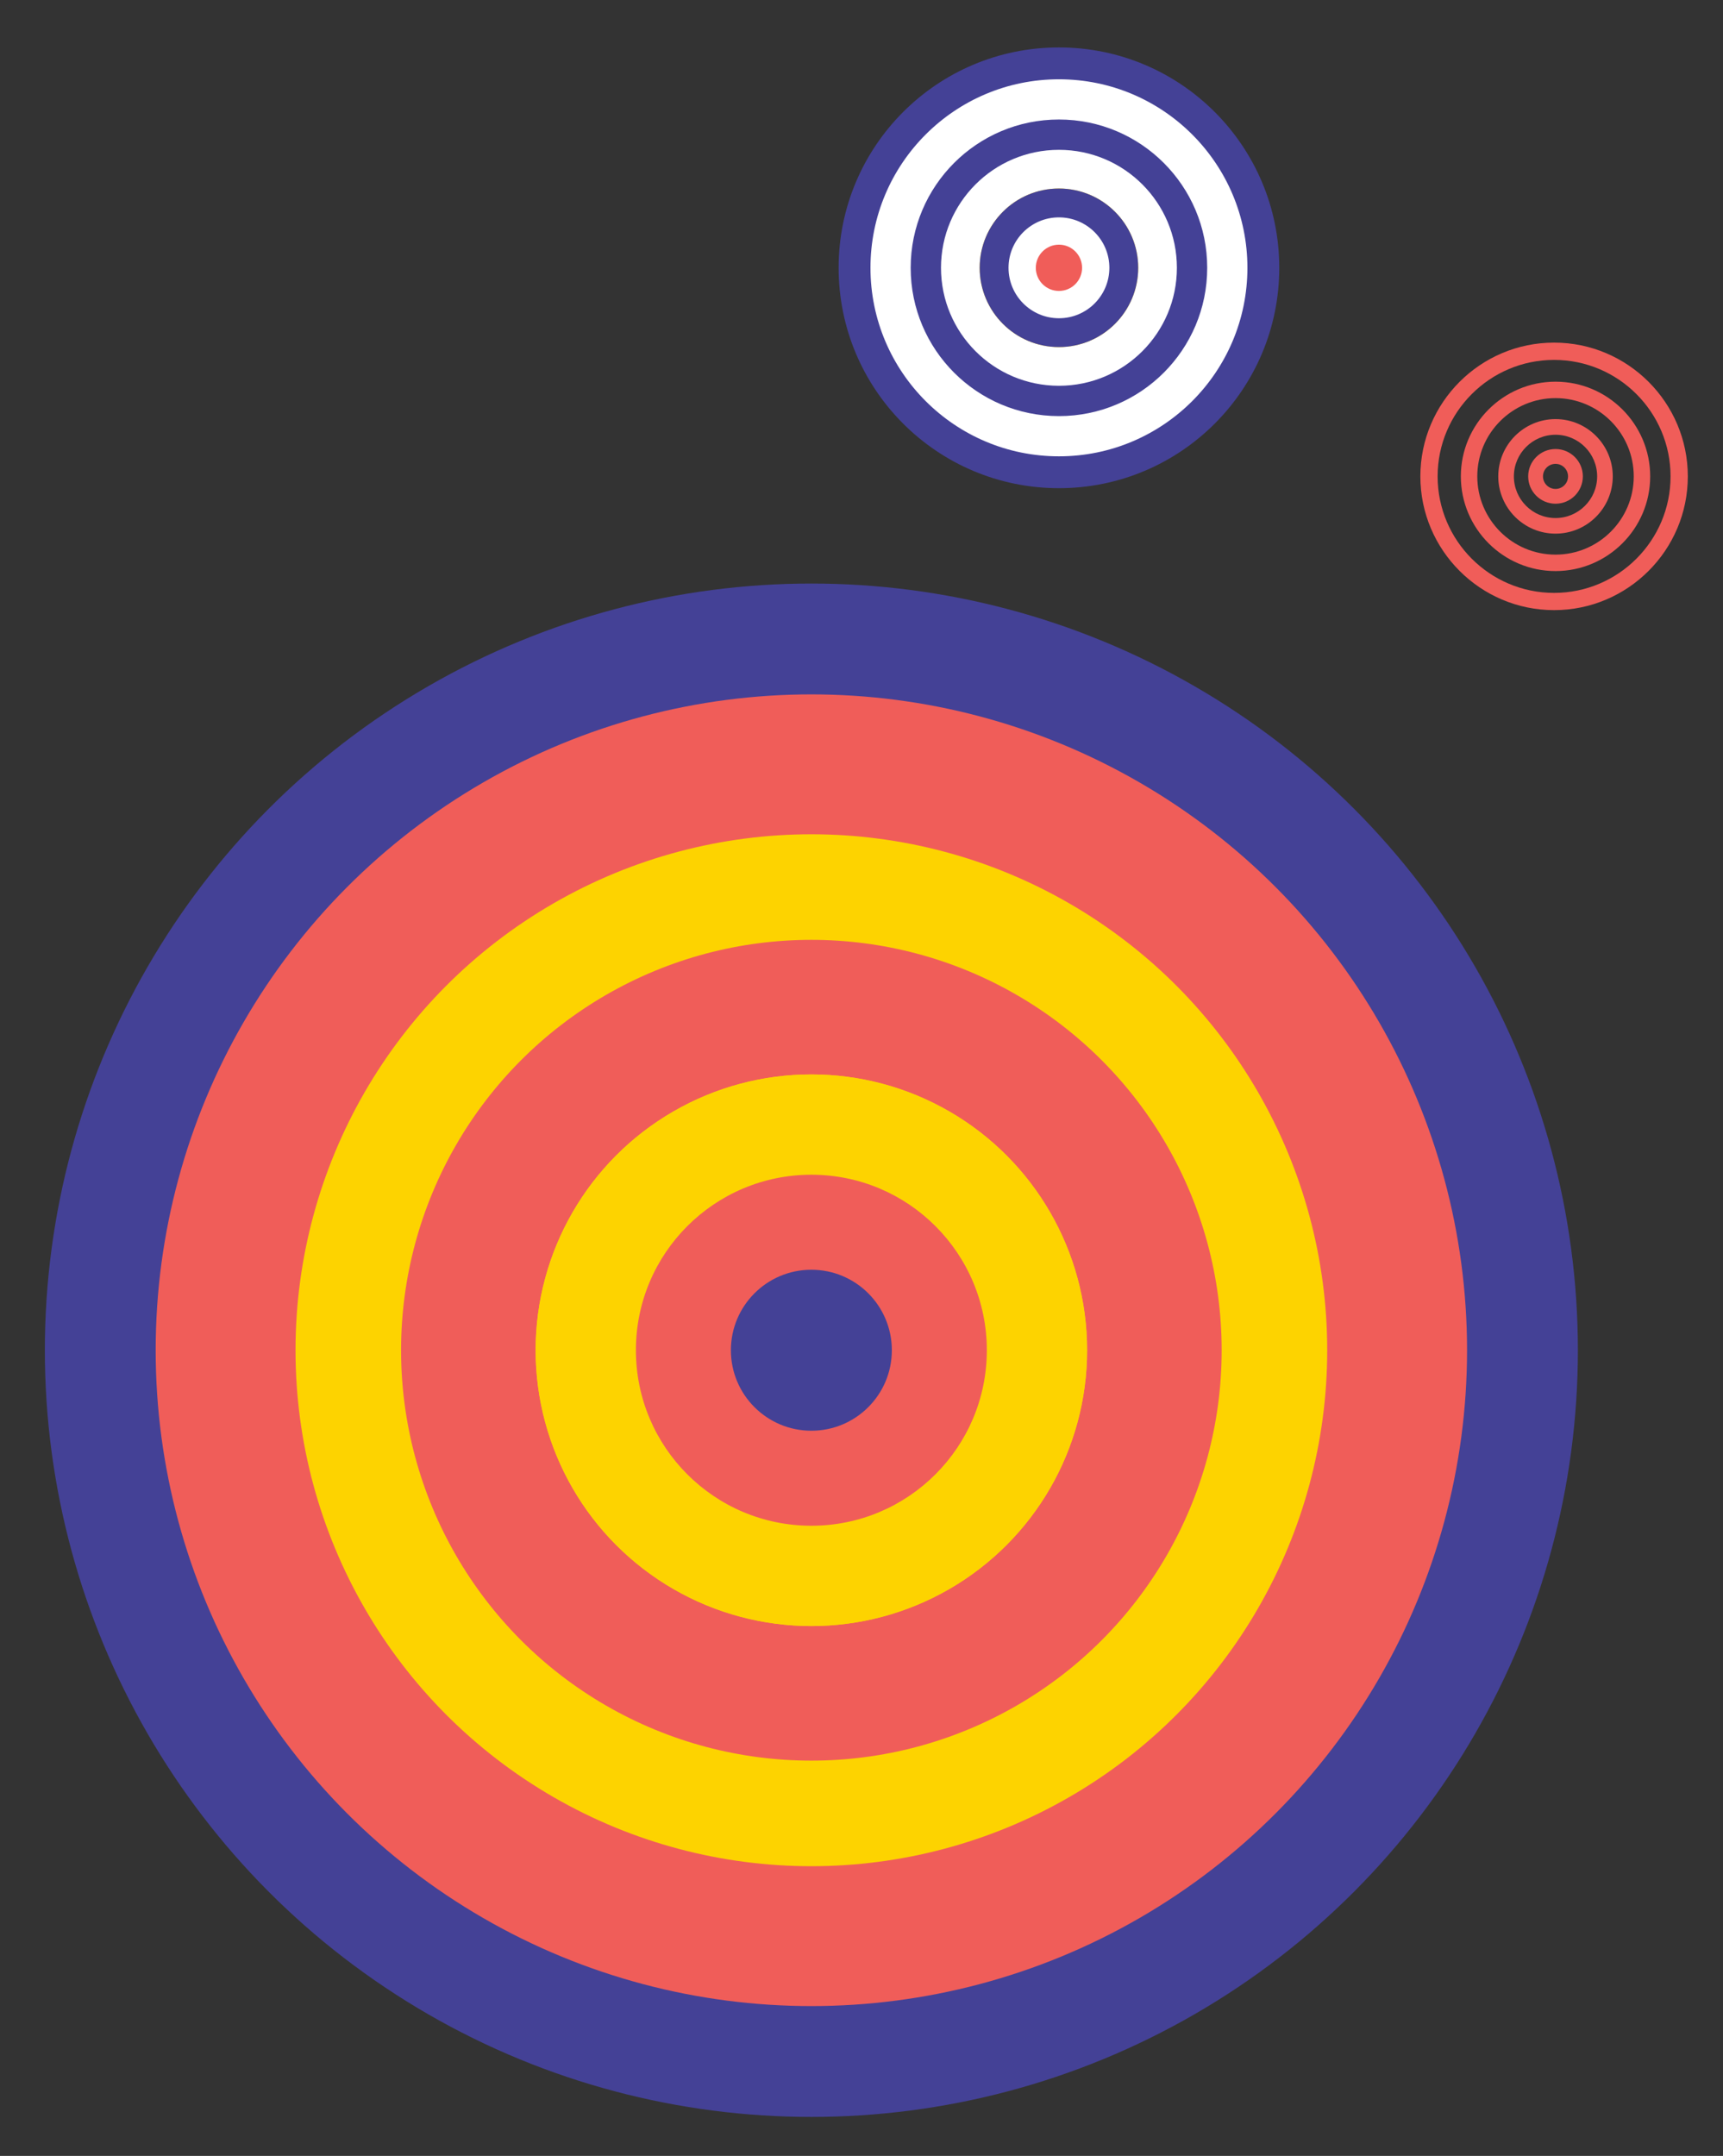
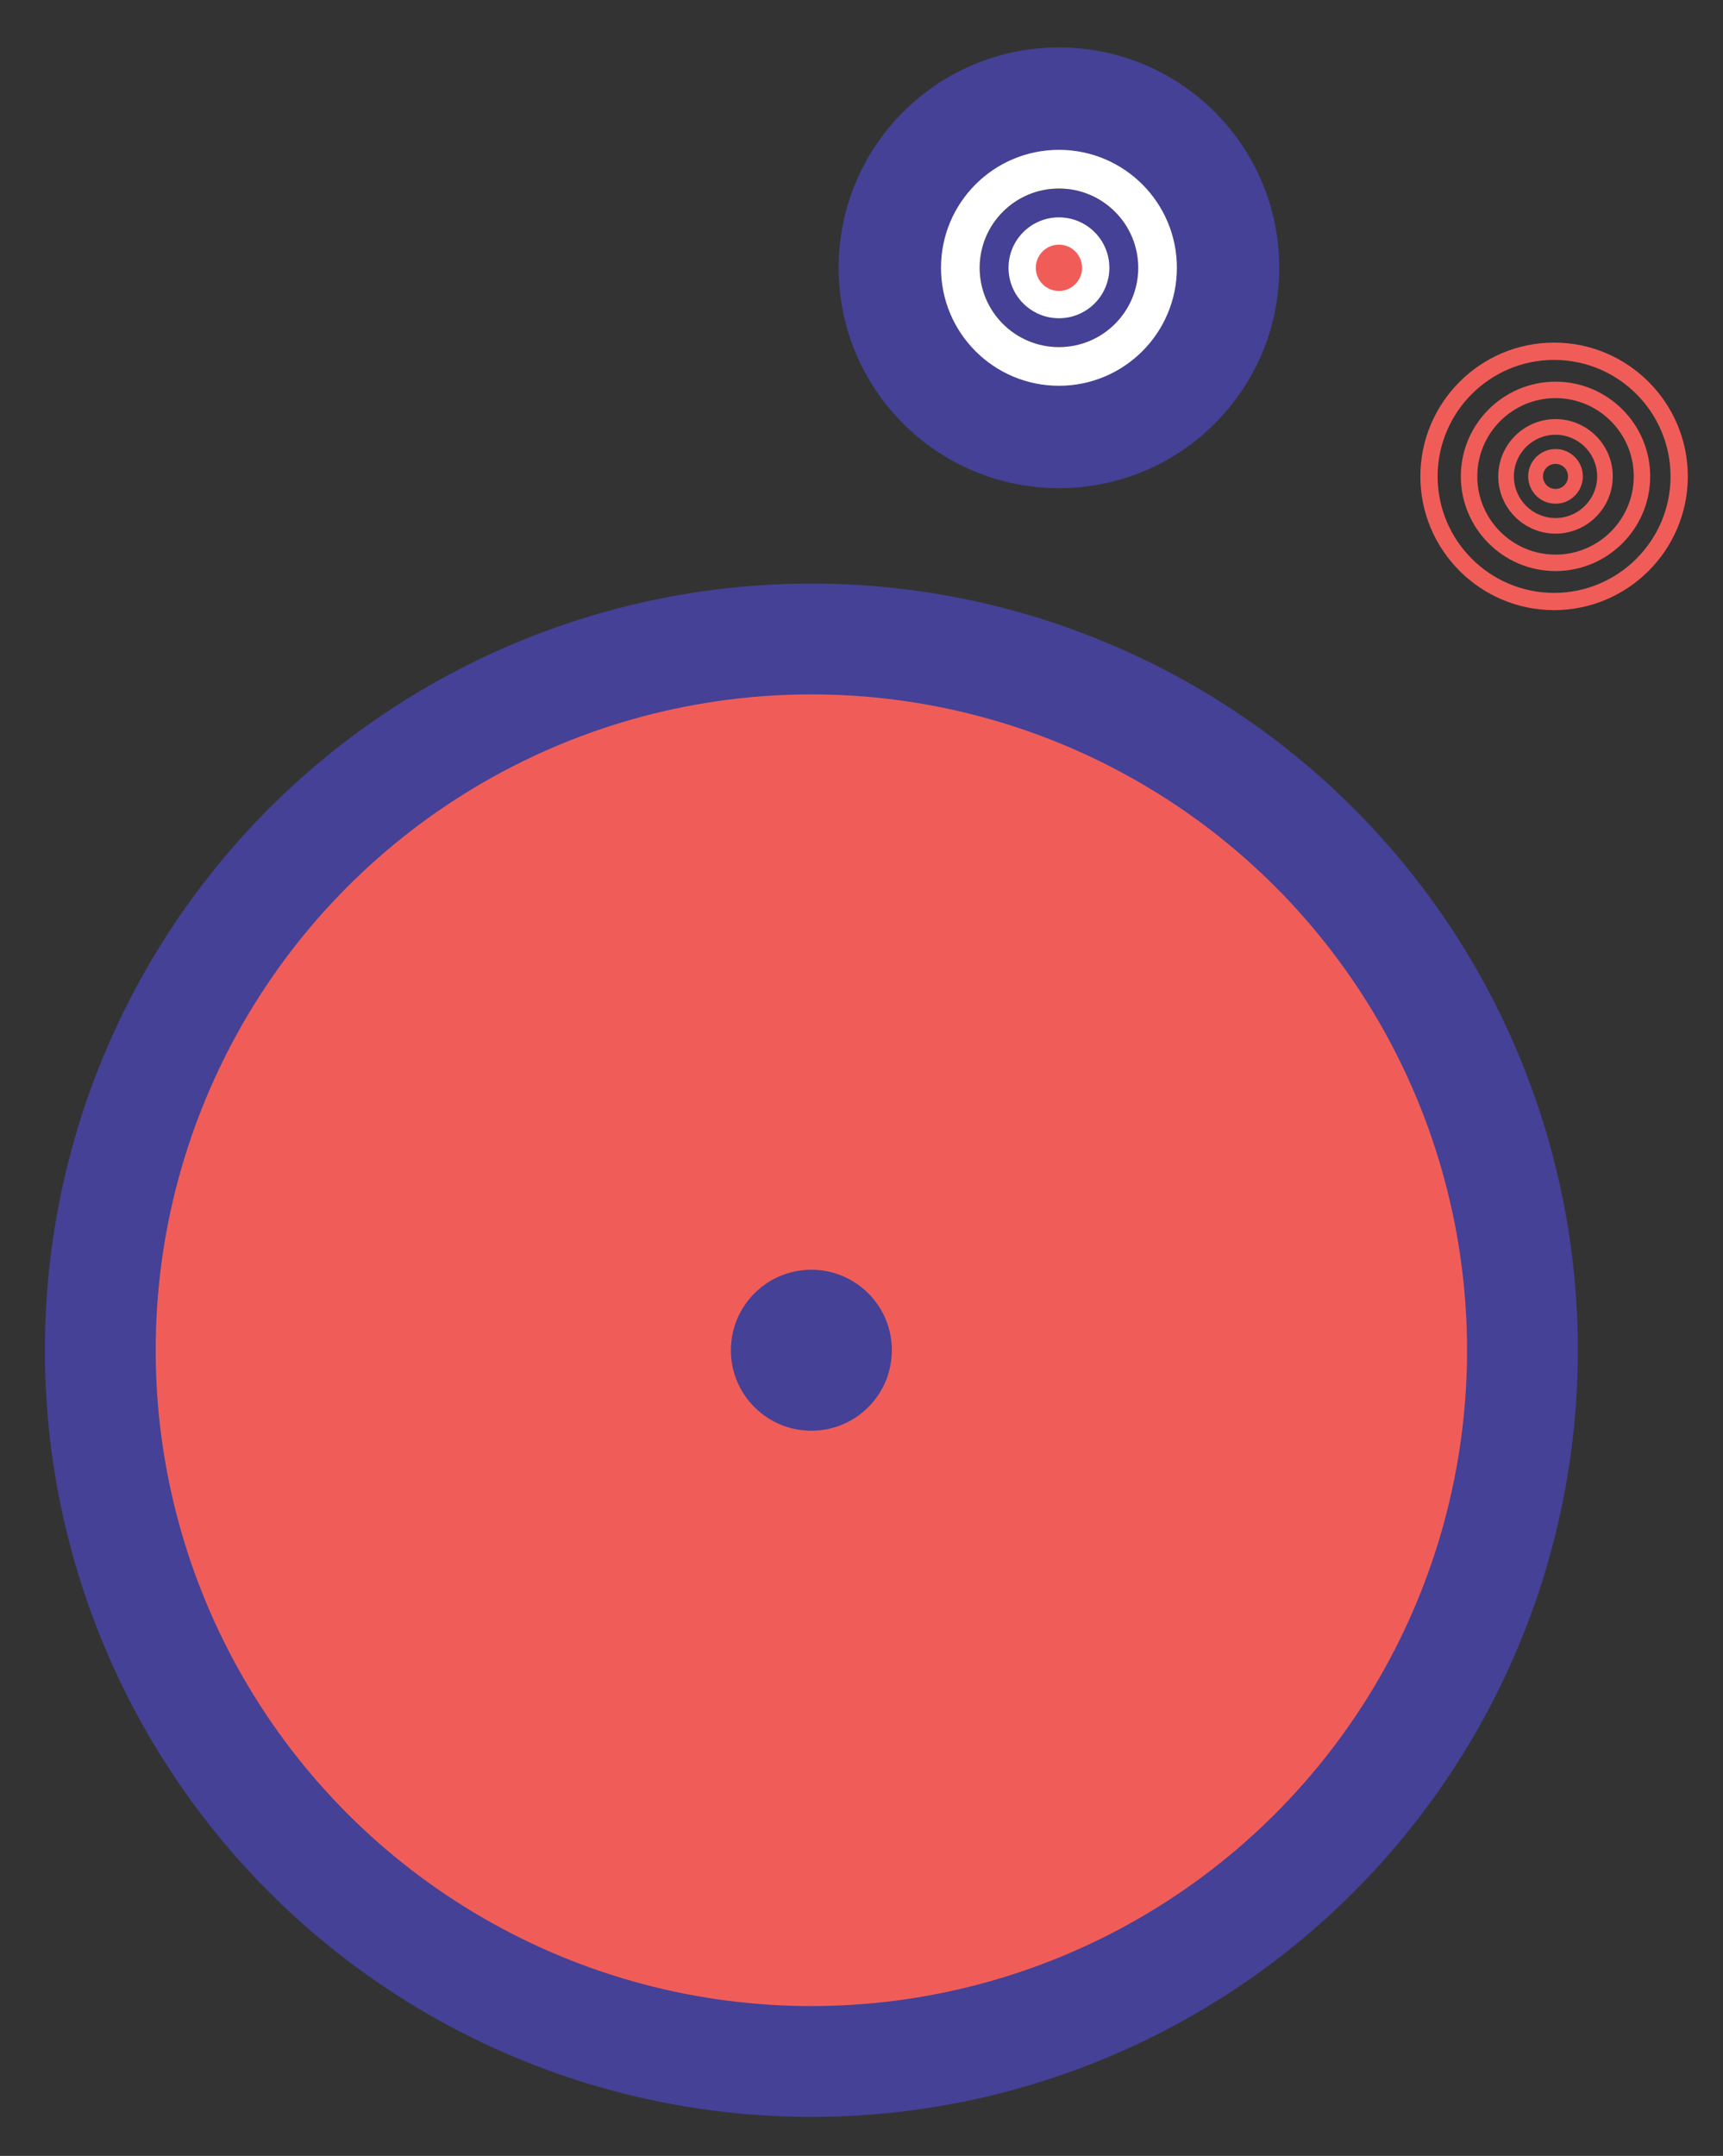
<svg xmlns="http://www.w3.org/2000/svg" width="100%" height="100%" viewBox="0 0 653 817" version="1.1" xml:space="preserve" style="fill-rule:evenodd;clip-rule:evenodd;stroke-linejoin:round;stroke-miterlimit:2;">
  <rect x="0" y="0" width="653" height="817" fill="#333333" stroke="none" />
  <g id="Artboard1" transform="matrix(1,0,0,1.044,-686.231,-61.844)">
-     <rect x="686.231" y="59.266" width="652.585" height="782.867" style="fill:none;" />
    <g transform="matrix(1,0,0,0.958,0.231,16.229)">
      <circle cx="993.5" cy="556.5" r="290.5" style="fill:rgb(68,65,150);" />
    </g>
    <g transform="matrix(1,0,0,0.958,0.231,16.229)">
      <circle cx="993.5" cy="556.5" r="248.5" style="fill:rgb(240,93,89);" />
    </g>
    <g transform="matrix(1,0,0,0.958,0.231,16.229)">
-       <circle cx="993.5" cy="556.5" r="195.5" style="fill:rgb(253,211,0);" />
-     </g>
+       </g>
    <g transform="matrix(1,0,0,0.958,0.231,16.229)">
      <circle cx="993.5" cy="556.5" r="155.5" style="fill:rgb(240,93,89);" />
    </g>
    <g transform="matrix(1,0,0,0.958,0.231,16.229)">
-       <circle cx="993.5" cy="556.5" r="104.5" style="fill:rgb(253,211,0);" />
-     </g>
+       </g>
    <g transform="matrix(1,0,0,0.958,0.231,16.229)">
-       <circle cx="993.5" cy="556.5" r="104.5" style="fill:rgb(253,211,0);" />
-     </g>
+       </g>
    <g transform="matrix(1,0,0,0.958,0.231,16.229)">
      <circle cx="993.5" cy="556.5" r="66.5" style="fill:rgb(240,93,89);" />
    </g>
    <g transform="matrix(1,0,0,0.958,0.231,16.229)">
      <circle cx="993.5" cy="556.5" r="30.5" style="fill:rgb(68,65,150);" />
    </g>
    <g transform="matrix(1,0,0,0.958,-527.94,-4.017)">
      <circle cx="1615.5" cy="167.5" r="83.5" style="fill:rgb(68,65,150);" />
    </g>
    <g transform="matrix(1,0,0,0.958,-527.94,-4.017)">
-       <circle cx="1615.5" cy="167.5" r="71.43" style="fill:white;" />
-     </g>
+       </g>
    <g transform="matrix(1,0,0,0.958,-527.94,-4.017)">
      <circle cx="1615.5" cy="167.5" r="56.19" style="fill:rgb(68,65,150);" />
    </g>
    <g transform="matrix(1,0,0,0.958,-527.94,-4.017)">
      <circle cx="1615.5" cy="167.5" r="44.7" style="fill:white;" />
    </g>
    <g transform="matrix(1,0,0,0.958,-527.94,-4.017)">
      <circle cx="1615.5" cy="167.5" r="30.04" style="fill:rgb(253,211,0);" />
    </g>
    <g transform="matrix(1,0,0,0.958,-527.94,-4.017)">
      <circle cx="1615.5" cy="167.5" r="30.04" style="fill:rgb(68,65,150);" />
    </g>
    <g transform="matrix(1,0,0,0.958,-527.94,-4.017)">
      <circle cx="1615.5" cy="167.5" r="19.11" style="fill:white;" />
    </g>
    <g transform="matrix(1,0,0,0.958,-527.94,-4.017)">
      <circle cx="1615.5" cy="167.5" r="8.77" style="fill:rgb(240,93,89);" />
    </g>
    <g transform="matrix(1,0,0,0.958,0.231,16.229)">
      <g transform="matrix(1,0,0,1,-333.335,-179.578)">
        <path d="M1608.32,354.29C1580.37,354.29 1557.64,377.03 1557.64,404.97C1557.64,432.91 1580.38,455.65 1608.32,455.65C1636.26,455.65 1659,432.91 1659,404.97C1659,377.03 1636.26,354.29 1608.32,354.29ZM1608.32,449.12C1583.98,449.12 1564.18,429.32 1564.18,404.98C1564.18,380.64 1583.98,360.84 1608.32,360.84C1632.66,360.84 1652.46,380.64 1652.46,404.98C1652.46,429.31 1632.65,449.12 1608.32,449.12Z" style="fill:rgb(240,93,89);fill-rule:nonzero;" />
        <path d="M1608.86,369.09C1589.07,369.09 1572.98,385.19 1572.98,404.97C1572.98,424.76 1589.08,440.85 1608.86,440.85C1628.64,440.85 1644.74,424.75 1644.74,404.97C1644.74,385.19 1628.64,369.09 1608.86,369.09ZM1608.86,434.62C1592.51,434.62 1579.21,421.32 1579.21,404.97C1579.21,388.62 1592.51,375.32 1608.86,375.32C1625.21,375.32 1638.51,388.62 1638.51,404.97C1638.51,421.32 1625.21,434.62 1608.86,434.62Z" style="fill:rgb(240,93,89);fill-rule:nonzero;" />
        <path d="M1608.86,383.27C1596.89,383.27 1587.16,393.01 1587.16,404.97C1587.16,416.94 1596.9,426.67 1608.86,426.67C1620.83,426.67 1630.56,416.93 1630.56,404.97C1630.56,393.01 1620.83,383.27 1608.86,383.27ZM1608.86,420.76C1600.16,420.76 1593.08,413.68 1593.08,404.98C1593.08,396.28 1600.16,389.2 1608.86,389.2C1617.56,389.2 1624.64,396.28 1624.64,404.98C1624.64,413.68 1617.56,420.76 1608.86,420.76Z" style="fill:rgb(240,93,89);fill-rule:nonzero;" />
      </g>
      <g transform="matrix(1,0,0,1,-333.335,-179.578)">
        <path d="M1608.86,394.61C1603.14,394.61 1598.5,399.25 1598.5,404.97C1598.5,410.69 1603.14,415.33 1608.86,415.33C1614.58,415.33 1619.22,410.69 1619.22,404.97C1619.22,399.25 1614.58,394.61 1608.86,394.61ZM1608.86,409.73C1606.24,409.73 1604.11,407.6 1604.11,404.98C1604.11,402.36 1606.24,400.23 1608.86,400.23C1611.48,400.23 1613.61,402.36 1613.61,404.98C1613.61,407.6 1611.48,409.73 1608.86,409.73Z" style="fill:rgb(240,93,89);fill-rule:nonzero;" />
      </g>
    </g>
  </g>
</svg>